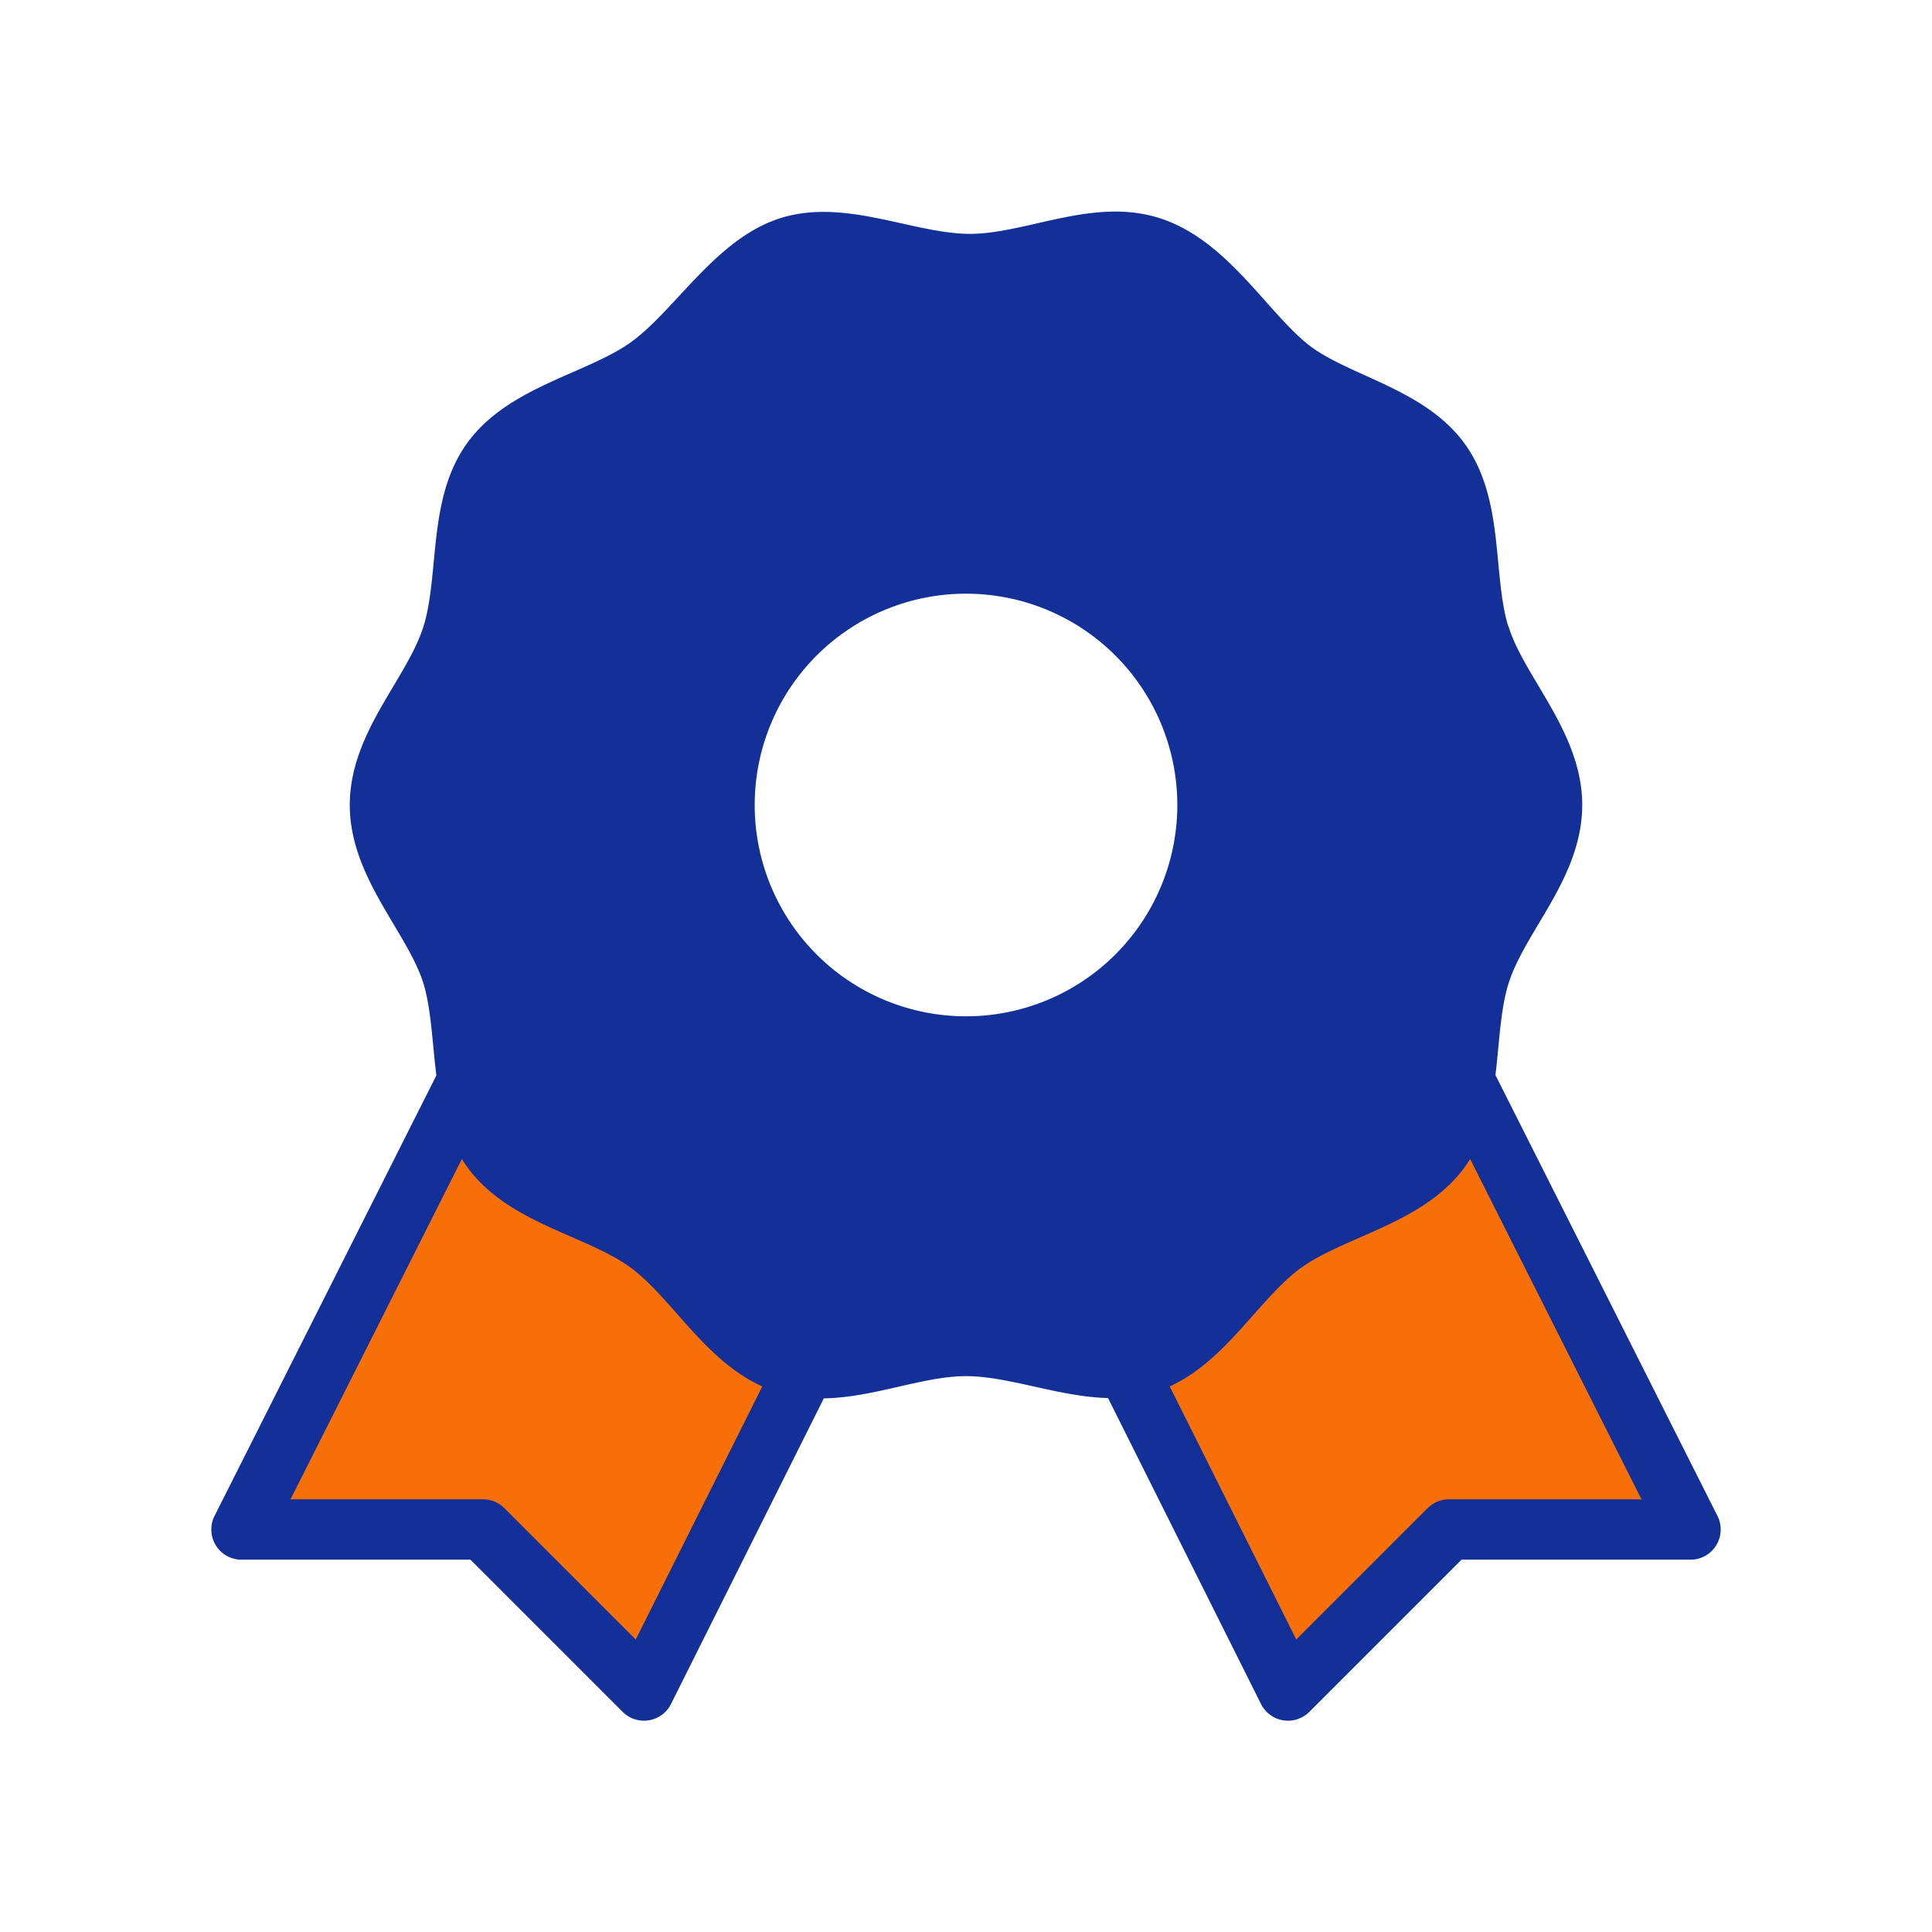
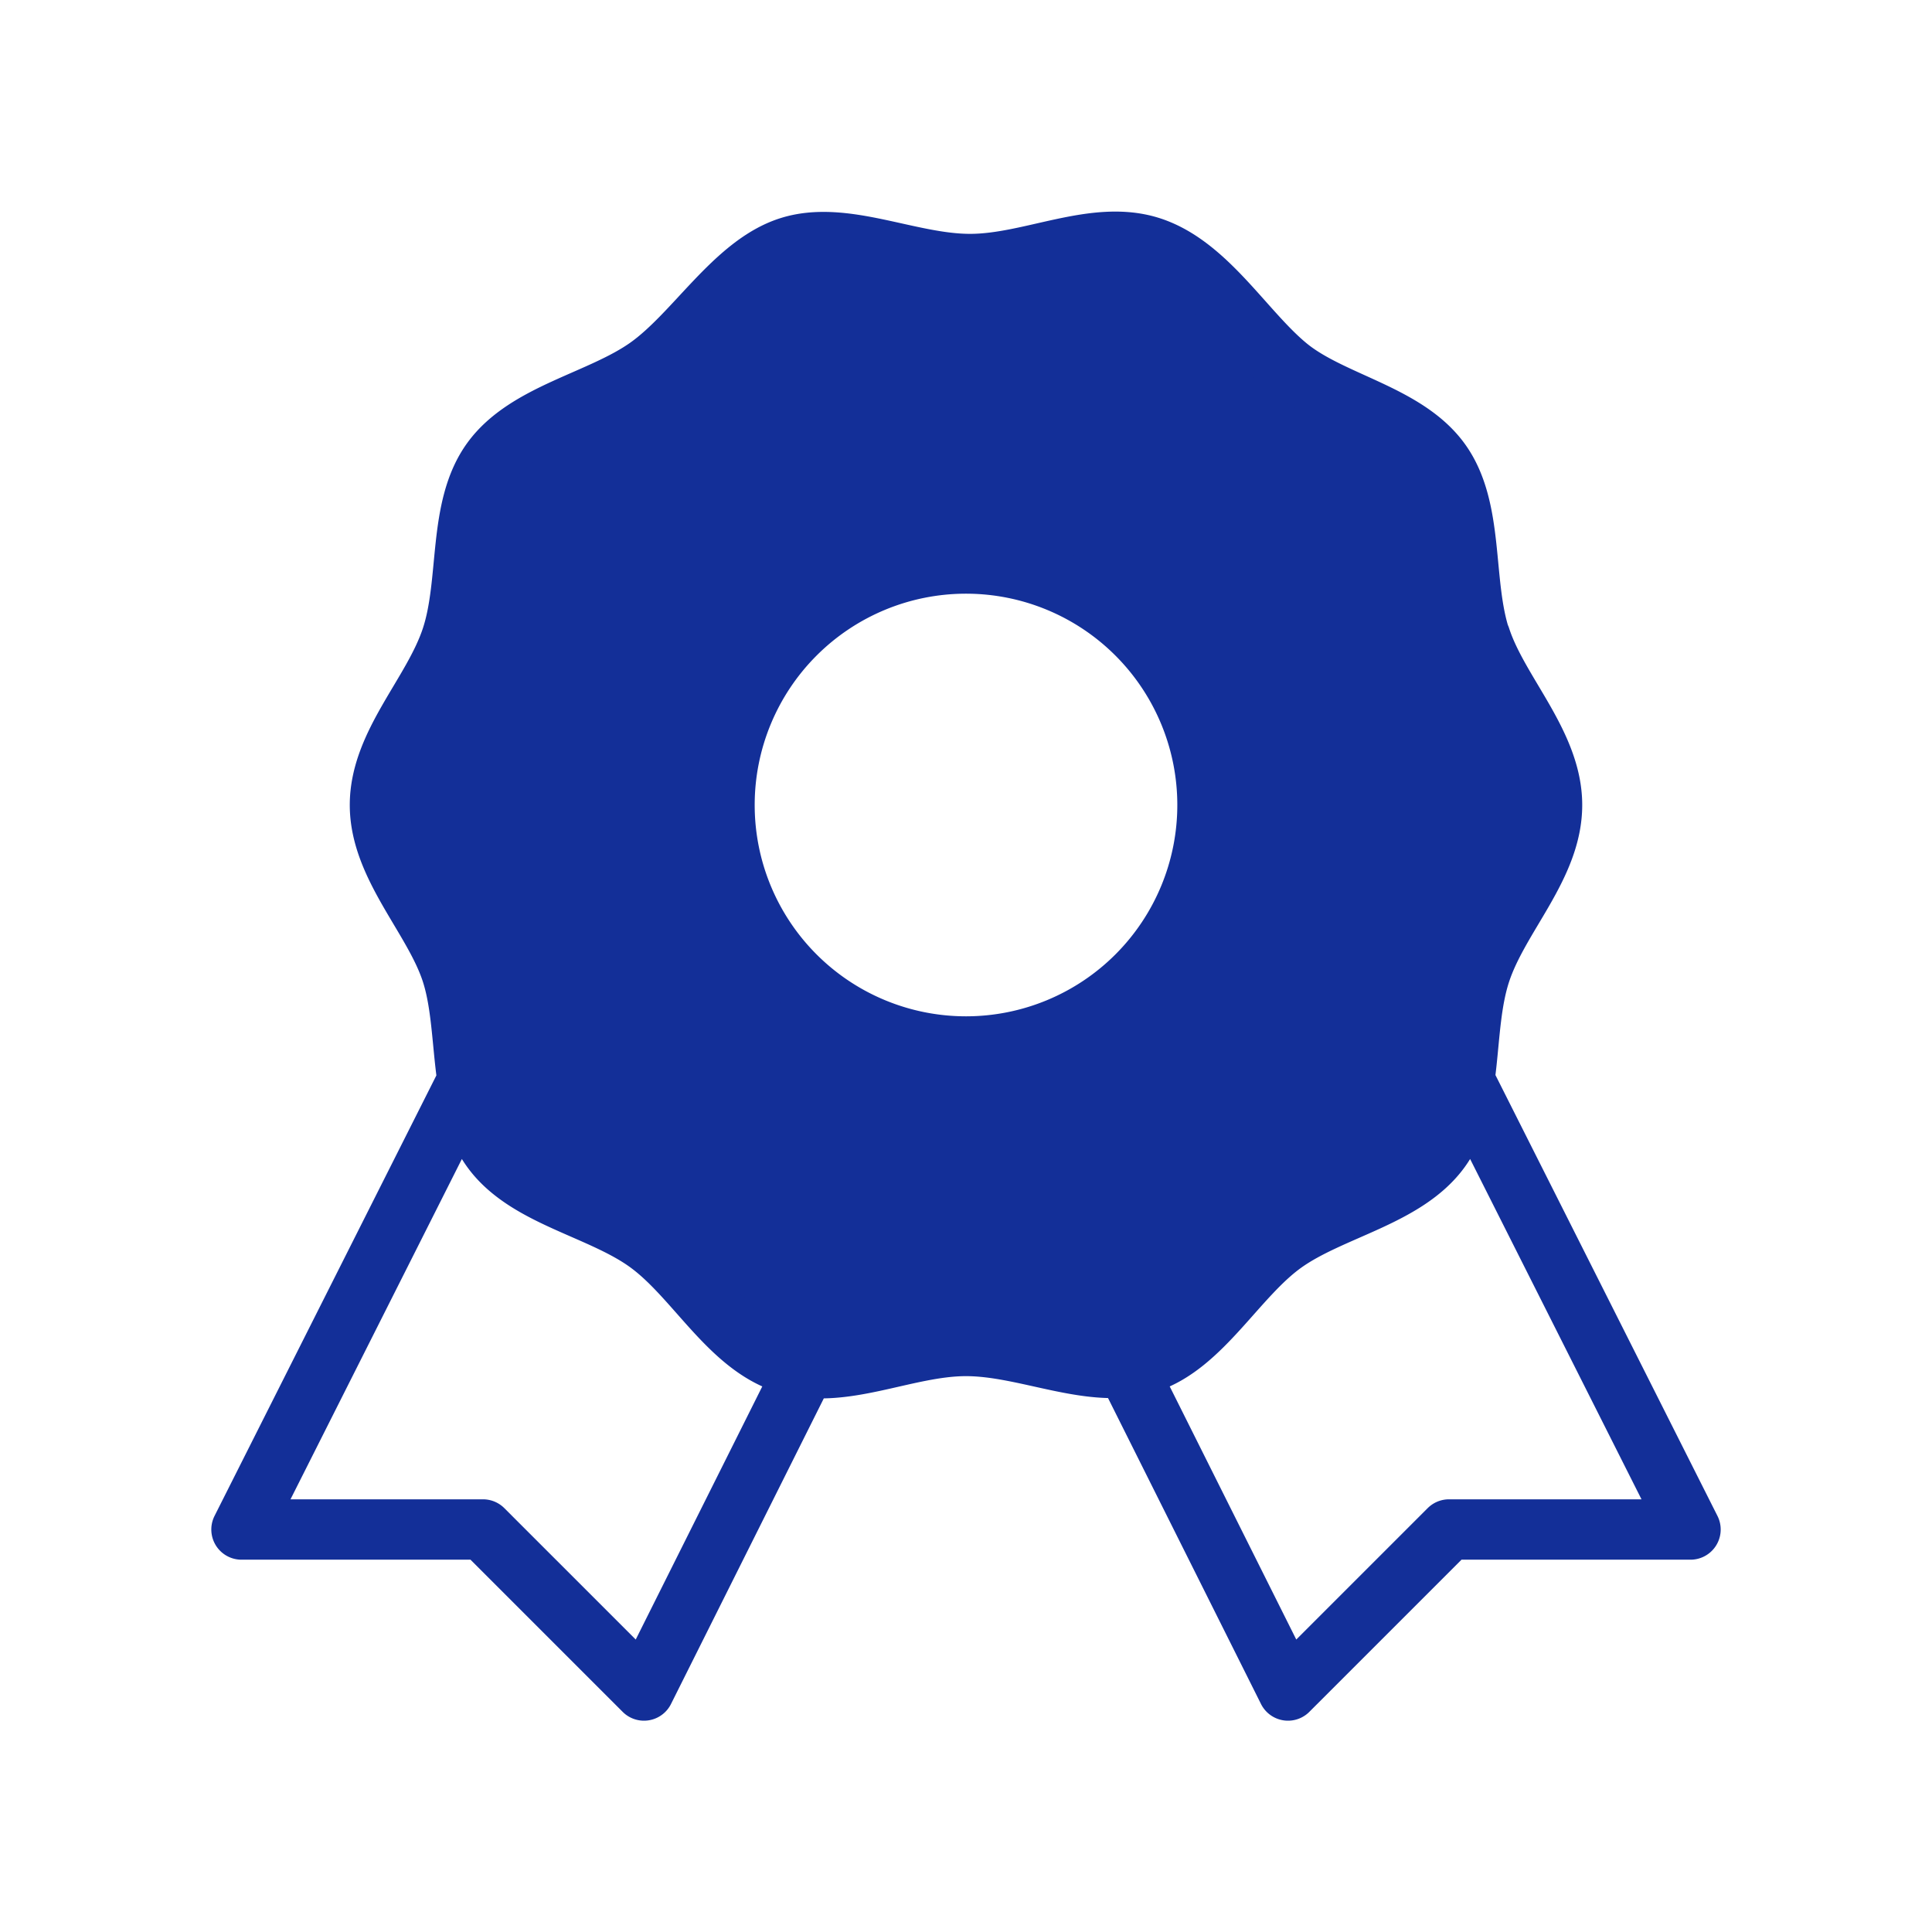
<svg xmlns="http://www.w3.org/2000/svg" data-icon-name="reward" data-style="multi-color" viewBox="0 0 24 24" id="reward" class="icon multi-color" width="96" height="96">
  <title>reward</title>
-   <path style="fill: rgb(246, 111, 9);" d="M10,17,8,21,6,19,3,19l2.81-5.58h0M14,17l2,4,2-2,3,0-2.81-5.58h0" id="secondary-fill" />
  <path style="fill: rgb(19, 47, 152);" d="M18.39,7.92c-.23-.7-.07-1.61-.5-2.2S16.54,5,16,4.56s-1-1.26-1.7-1.49-1.49.21-2.25.21-1.57-.43-2.25-.21S8.64,4.14,8.05,4.56s-1.51.57-1.94,1.16-.27,1.5-.5,2.2S4.72,9.24,4.72,10s.67,1.4.89,2.08.07,1.61.5,2.2,1.35.73,1.94,1.16,1,1.26,1.7,1.49,1.49-.21,2.25-.21,1.57.43,2.25.21,1.11-1.07,1.7-1.49,1.51-.57,1.94-1.16.27-1.5.5-2.2.89-1.32.89-2.08S18.61,8.6,18.39,7.92ZM12,13a3,3,0,1,1,3-3A3,3,0,0,1,12,13Z" id="tertiary-fill" />
  <path style="fill: none; stroke: rgb(19, 47, 152); stroke-linecap: round; stroke-linejoin: round; stroke-width: 0.75;" d="M10,17,8,21,6,19,3,19l2.81-5.58h0M14,17l2,4,2-2,3,0-2.81-5.58h0m.2-5.49c-.23-.7-.07-1.61-.5-2.2S16.54,5,16,4.56s-1-1.26-1.7-1.49-1.49.21-2.25.21-1.57-.43-2.25-.21S8.64,4.14,8.05,4.56s-1.51.57-1.94,1.16-.27,1.5-.5,2.2S4.72,9.24,4.72,10s.67,1.4.89,2.08.07,1.61.5,2.2,1.35.73,1.94,1.16,1,1.26,1.7,1.49,1.49-.21,2.25-.21,1.57.43,2.25.21,1.11-1.07,1.7-1.49,1.51-.57,1.94-1.16.27-1.5.5-2.2.89-1.32.89-2.08S18.61,8.6,18.39,7.92ZM12,13a3,3,0,1,1,3-3A3,3,0,0,1,12,13Z" id="primary-stroke" />
</svg>